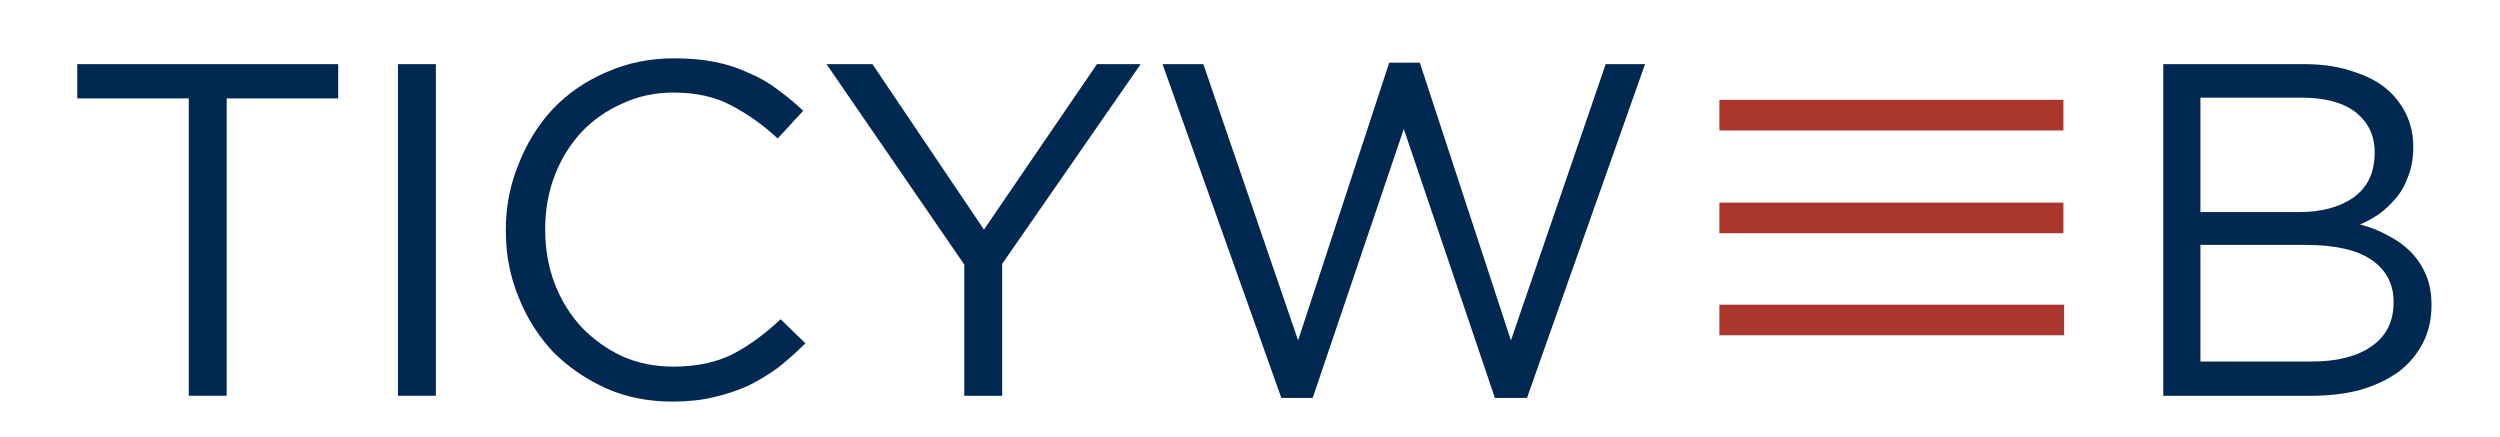
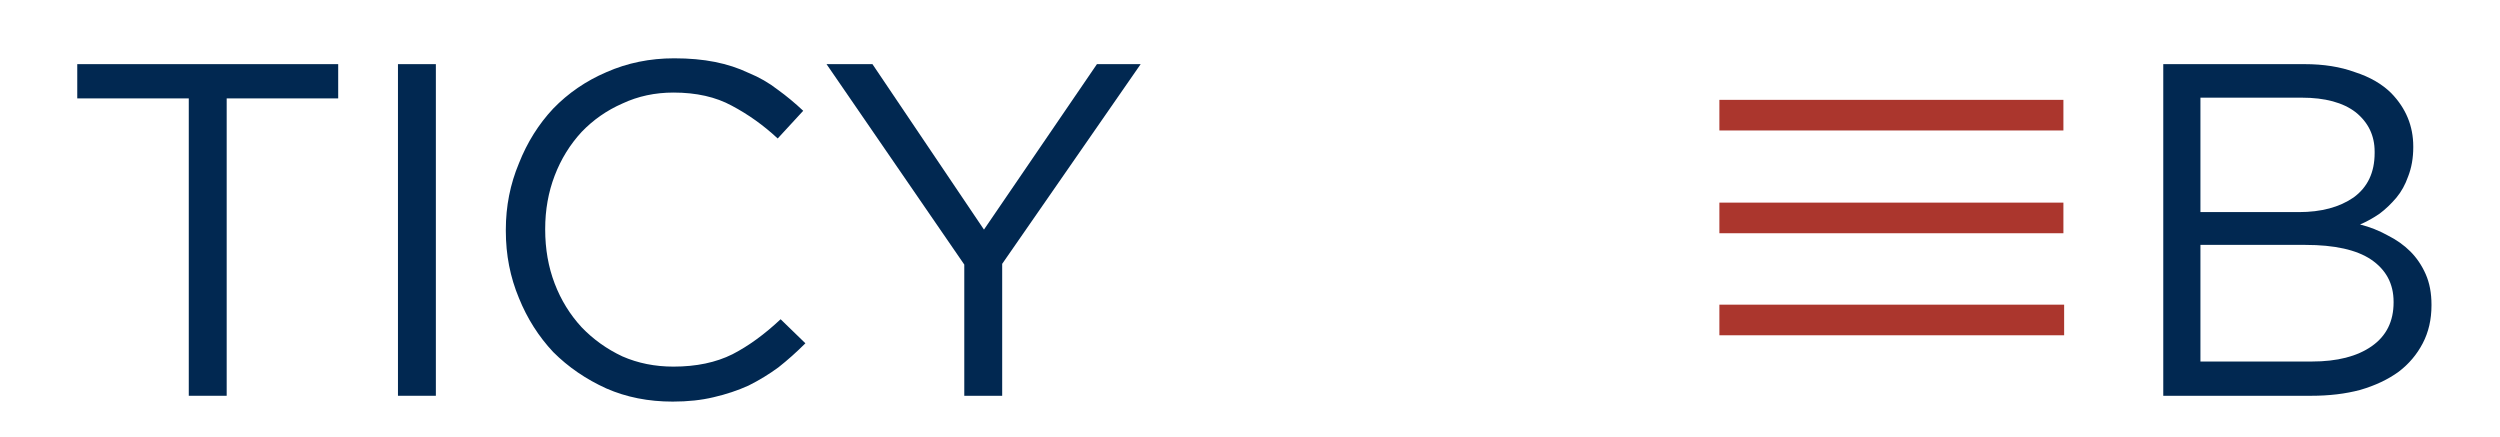
<svg xmlns="http://www.w3.org/2000/svg" version="1.2" viewBox="0 0 343 60" width="343" height="60">
  <title>TI</title>
  <style>
		.s0 { fill: #012851 } 
		.s1 { fill: #ab362d } 
	</style>
  <g>
    <g>
      <g>
        <path class="s0" d="m25.9 13.5h-15.3v-4.7h35.8v4.7h-15.3v40.8h-5.2z" />
      </g>
    </g>
  </g>
  <g>
    <g>
      <g>
        <path class="s0" d="m54.6 8.8h5.2v45.5h-5.2z" />
      </g>
    </g>
  </g>
  <g>
    <g>
      <g>
        <path class="s0" d="m92.3 55.1q-5 0-9.1-1.8-4.2-1.9-7.3-5-3-3.2-4.7-7.4-1.8-4.3-1.8-9.2v-0.2q0-4.8 1.8-9.1 1.7-4.3 4.7-7.5 3.1-3.2 7.3-5 4.3-1.9 9.3-1.9 3.1 0 5.6 0.5 2.5 0.5 4.6 1.5 2.2 0.9 4 2.3 1.8 1.3 3.5 2.9l-3.5 3.8q-2.9-2.7-6.3-4.5-3.3-1.8-8-1.8-3.8 0-7 1.5-3.2 1.4-5.6 3.9-2.4 2.6-3.7 6-1.3 3.4-1.3 7.3v0.1q0 4 1.3 7.4 1.3 3.4 3.7 6 2.4 2.5 5.6 4 3.2 1.4 7 1.4 4.7 0 8.1-1.7 3.3-1.7 6.6-4.8l3.4 3.3q-1.8 1.8-3.7 3.3-1.9 1.4-4.1 2.5-2.2 1-4.8 1.6-2.5 0.6-5.6 0.6z" />
      </g>
    </g>
  </g>
  <g>
    <g>
      <g>
        <path class="s0" d="m132.3 36.3l-18.9-27.5h6.3l15.3 22.7 15.5-22.7h6l-19 27.4v18.1h-5.2z" />
      </g>
    </g>
  </g>
  <g>
    <g>
      <g>
-         <path class="s0" d="m159.5 8.8h5.6l13 37.9 12.5-38.1h4.2l12.5 38.1 13-37.9h5.4l-16.2 45.8h-4.4l-12.5-36.9-12.5 36.9h-4.3z" />
-       </g>
+         </g>
    </g>
  </g>
  <g>
    <g>
      <g>
        <path class="s1" d="m235.9 13.7v4.2h47.2v-4.2zm0 14.1v4.2h47.2v-4.2zm0 14v4.2h47.3v-4.2z" />
      </g>
    </g>
  </g>
  <g>
    <g>
      <g>
        <path class="s0" d="m296.8 8.8h19.4q3.9 0 6.9 1.1 3.1 1 5 2.9 3 3.1 3 7.3v0.1q0 2.2-0.7 4-0.6 1.7-1.6 2.9-1.1 1.3-2.3 2.2-1.3 0.9-2.7 1.5 2 0.5 3.8 1.5 1.8 0.9 3.1 2.2 1.3 1.3 2.1 3.1 0.8 1.8 0.8 4.2v0.1q0 2.9-1.2 5.2-1.2 2.3-3.3 3.9-2.2 1.6-5.3 2.5-3 0.8-6.7 0.8h-20.3zm29 12q0-3.3-2.6-5.4-2.6-2-7.4-2h-13.9v15.7h13.5q4.6 0 7.5-2 2.9-2.1 2.9-6.1zm2.6 20.6q0-3.7-3.1-5.8-3-2-9-2h-14.4v16h15.3q5.2 0 8.2-2.1 3-2.1 3-6z" />
      </g>
    </g>
  </g>
  <g>
    <g>
      <g>
			</g>
    </g>
  </g>
  <g>
    <g>
      <g>
        <path class="s0" d="m98.7 69.3h1.6l3.5 10.3 3.4-10.4h1.2l3.4 10.4 3.6-10.3h1.4l-4.4 12.5h-1.2l-3.4-10.1-3.4 10.1h-1.2z" />
      </g>
    </g>
  </g>
  <g>
    <g>
      <g>
        <path class="s0" d="m123.1 81.9q-0.9 0-1.7-0.3-0.9-0.4-1.5-1-0.6-0.6-1-1.5-0.3-0.9-0.3-1.9v-0.1q0-1 0.3-1.8 0.3-0.9 0.9-1.6 0.6-0.6 1.4-1 0.8-0.4 1.8-0.4 1 0 1.8 0.4 0.8 0.4 1.3 1.1 0.6 0.6 0.9 1.5 0.3 0.9 0.3 1.9 0 0.1 0 0.2 0 0.1-0.1 0.2h-7.3q0.1 0.8 0.4 1.4 0.3 0.5 0.7 0.9 0.5 0.4 1 0.6 0.6 0.2 1.2 0.2 0.9 0 1.6-0.3 0.7-0.4 1.3-1l0.8 0.8q-0.7 0.8-1.6 1.3-0.8 0.4-2.2 0.4zm2.8-5.3q-0.1-0.6-0.3-1.2-0.2-0.5-0.6-1-0.3-0.4-0.9-0.6-0.5-0.3-1.2-0.3-0.6 0-1.1 0.2-0.5 0.3-0.9 0.7-0.4 0.4-0.6 1-0.3 0.5-0.4 1.2z" />
      </g>
    </g>
  </g>
  <g>
    <g>
      <g>
        <path class="s0" d="m134.5 81.9q-0.6 0-1.1-0.1-0.6-0.2-1-0.5-0.4-0.2-0.8-0.6-0.3-0.3-0.6-0.7v1.7h-1.4v-13h1.4v5.7q0.3-0.4 0.6-0.8 0.4-0.4 0.8-0.6 0.4-0.3 1-0.5 0.5-0.2 1.1-0.2 0.8 0 1.6 0.4 0.8 0.3 1.5 0.9 0.6 0.6 1 1.5 0.3 0.9 0.3 2 0 1.2-0.3 2-0.4 0.9-1 1.5-0.6 0.7-1.4 1-0.8 0.3-1.7 0.3zm-0.2-1.2q0.6 0 1.2-0.2 0.6-0.3 1.1-0.7 0.4-0.5 0.7-1.2 0.2-0.6 0.2-1.4v-0.1q0-0.8-0.2-1.5-0.3-0.6-0.7-1.1-0.5-0.4-1.1-0.7-0.6-0.2-1.2-0.2-0.7 0-1.2 0.2-0.6 0.3-1.1 0.8-0.5 0.4-0.8 1.1-0.2 0.6-0.2 1.4 0 0.8 0.2 1.5 0.3 0.7 0.8 1.1 0.5 0.5 1.1 0.7 0.5 0.3 1.2 0.3z" />
      </g>
    </g>
  </g>
  <g>
    <g>
      <g>
			</g>
    </g>
  </g>
  <g>
    <g>
      <g>
        <path class="s1" d="m146.4 75.7h4.9v1.4h-4.9z" />
      </g>
    </g>
  </g>
  <g>
    <g>
      <g>
			</g>
    </g>
  </g>
  <g>
    <g>
      <g>
        <path class="s0" d="m159.7 69.3h1.4v12.4h-1.4z" />
      </g>
    </g>
  </g>
  <g>
    <g>
      <g>
        <path class="s0" d="m168 70.6h-4.2v-1.3h9.8v1.3h-4.2v11.1h-1.4z" />
      </g>
    </g>
  </g>
  <g>
    <g>
      <g>
			</g>
    </g>
  </g>
  <g>
    <g>
      <g>
        <path class="s1" d="m180.9 75.7h4.9v1.4h-4.9z" />
      </g>
    </g>
  </g>
  <g>
    <g>
      <g>
			</g>
    </g>
  </g>
  <g>
    <g>
      <g>
        <path class="s0" d="m199.8 81.9q-1.4 0-2.5-0.5-1.2-0.5-2-1.3-0.8-0.9-1.3-2-0.5-1.2-0.5-2.6 0-1.3 0.5-2.5 0.5-1.2 1.3-2 0.8-0.9 2-1.4 1.2-0.5 2.5-0.5 0.9 0 1.5 0.1 0.7 0.1 1.3 0.4 0.6 0.3 1.1 0.6 0.5 0.4 1 0.8l-1 1.1q-0.8-0.8-1.7-1.3-0.9-0.4-2.2-0.4-1 0-1.9 0.4-0.9 0.3-1.6 1-0.6 0.7-1 1.7-0.3 0.9-0.3 2 0 1.1 0.3 2 0.4 1 1 1.6 0.7 0.7 1.6 1.1 0.9 0.4 1.9 0.4 1.3 0 2.2-0.4 0.9-0.5 1.8-1.4l0.9 1q-0.4 0.5-1 0.9-0.5 0.4-1.1 0.6-0.6 0.3-1.3 0.5-0.7 0.1-1.5 0.1z" />
      </g>
    </g>
  </g>
  <g>
    <g>
      <g>
        <path class="s0" d="m207.2 68.7h1.3v13h-1.3z" />
      </g>
    </g>
  </g>
  <g>
    <g>
      <g>
        <path class="s0" d="m215.9 81.9q-1 0-1.9-0.3-0.9-0.4-1.5-1.1-0.7-0.6-1-1.5-0.4-0.9-0.4-1.8v-0.1q0-0.9 0.4-1.8 0.3-0.9 1-1.5 0.6-0.7 1.5-1.1 0.9-0.4 1.9-0.4 1.1 0 1.9 0.4 0.9 0.4 1.6 1.1 0.6 0.6 1 1.5 0.3 0.8 0.3 1.8 0 1-0.4 1.9-0.3 0.9-1 1.5-0.6 0.7-1.5 1.1-0.9 0.3-1.9 0.3zm0-1.2q0.8 0 1.4-0.3 0.6-0.3 1.1-0.7 0.4-0.5 0.7-1.2 0.2-0.6 0.2-1.3v-0.1q0-0.7-0.3-1.3-0.2-0.7-0.7-1.2-0.4-0.5-1.1-0.8-0.6-0.2-1.3-0.2-0.7 0-1.4 0.2-0.6 0.3-1 0.8-0.5 0.5-0.7 1.1-0.3 0.7-0.3 1.4 0 0.8 0.3 1.4 0.2 0.7 0.7 1.2 0.4 0.4 1.1 0.7 0.6 0.3 1.3 0.3z" />
      </g>
    </g>
  </g>
  <g>
    <g>
      <g>
        <path class="s0" d="m226.6 81.9q-0.9 0-1.5-0.2-0.7-0.3-1.1-0.8-0.5-0.5-0.7-1.2-0.3-0.6-0.3-1.5v-5.7h1.4v5.4q0 1.3 0.7 2 0.6 0.8 1.8 0.8 0.6 0 1.1-0.2 0.6-0.2 0.9-0.6 0.4-0.4 0.6-0.9 0.2-0.6 0.2-1.2v-5.3h1.4v9.2h-1.4v-1.6q-0.5 0.8-1.2 1.3-0.8 0.5-1.9 0.5z" />
      </g>
    </g>
  </g>
  <g>
    <g>
      <g>
        <path class="s0" d="m238 81.9q-0.9 0-1.6-0.3-0.8-0.3-1.5-0.9-0.6-0.6-0.9-1.5-0.4-0.9-0.4-2v-0.1q0-1.1 0.4-2 0.3-0.9 0.9-1.5 0.7-0.6 1.5-0.9 0.7-0.4 1.6-0.4 0.6 0 1.2 0.2 0.5 0.2 0.9 0.4 0.4 0.3 0.8 0.7 0.3 0.3 0.6 0.7v-5.6h1.4v13h-1.4v-1.8q-0.3 0.4-0.6 0.8-0.4 0.3-0.8 0.6-0.4 0.3-1 0.5-0.5 0.1-1.1 0.1zm0.2-1.2q0.7 0 1.3-0.3 0.6-0.2 1-0.7 0.5-0.5 0.8-1.1 0.3-0.7 0.3-1.5 0-0.8-0.3-1.4-0.3-0.7-0.8-1.1-0.4-0.5-1-0.8-0.6-0.2-1.3-0.2-0.6 0-1.2 0.2-0.6 0.2-1.1 0.7-0.4 0.4-0.7 1.1-0.2 0.7-0.2 1.5 0 0.9 0.2 1.5 0.3 0.7 0.7 1.1 0.5 0.5 1.1 0.7 0.6 0.3 1.2 0.3z" />
      </g>
    </g>
  </g>
</svg>